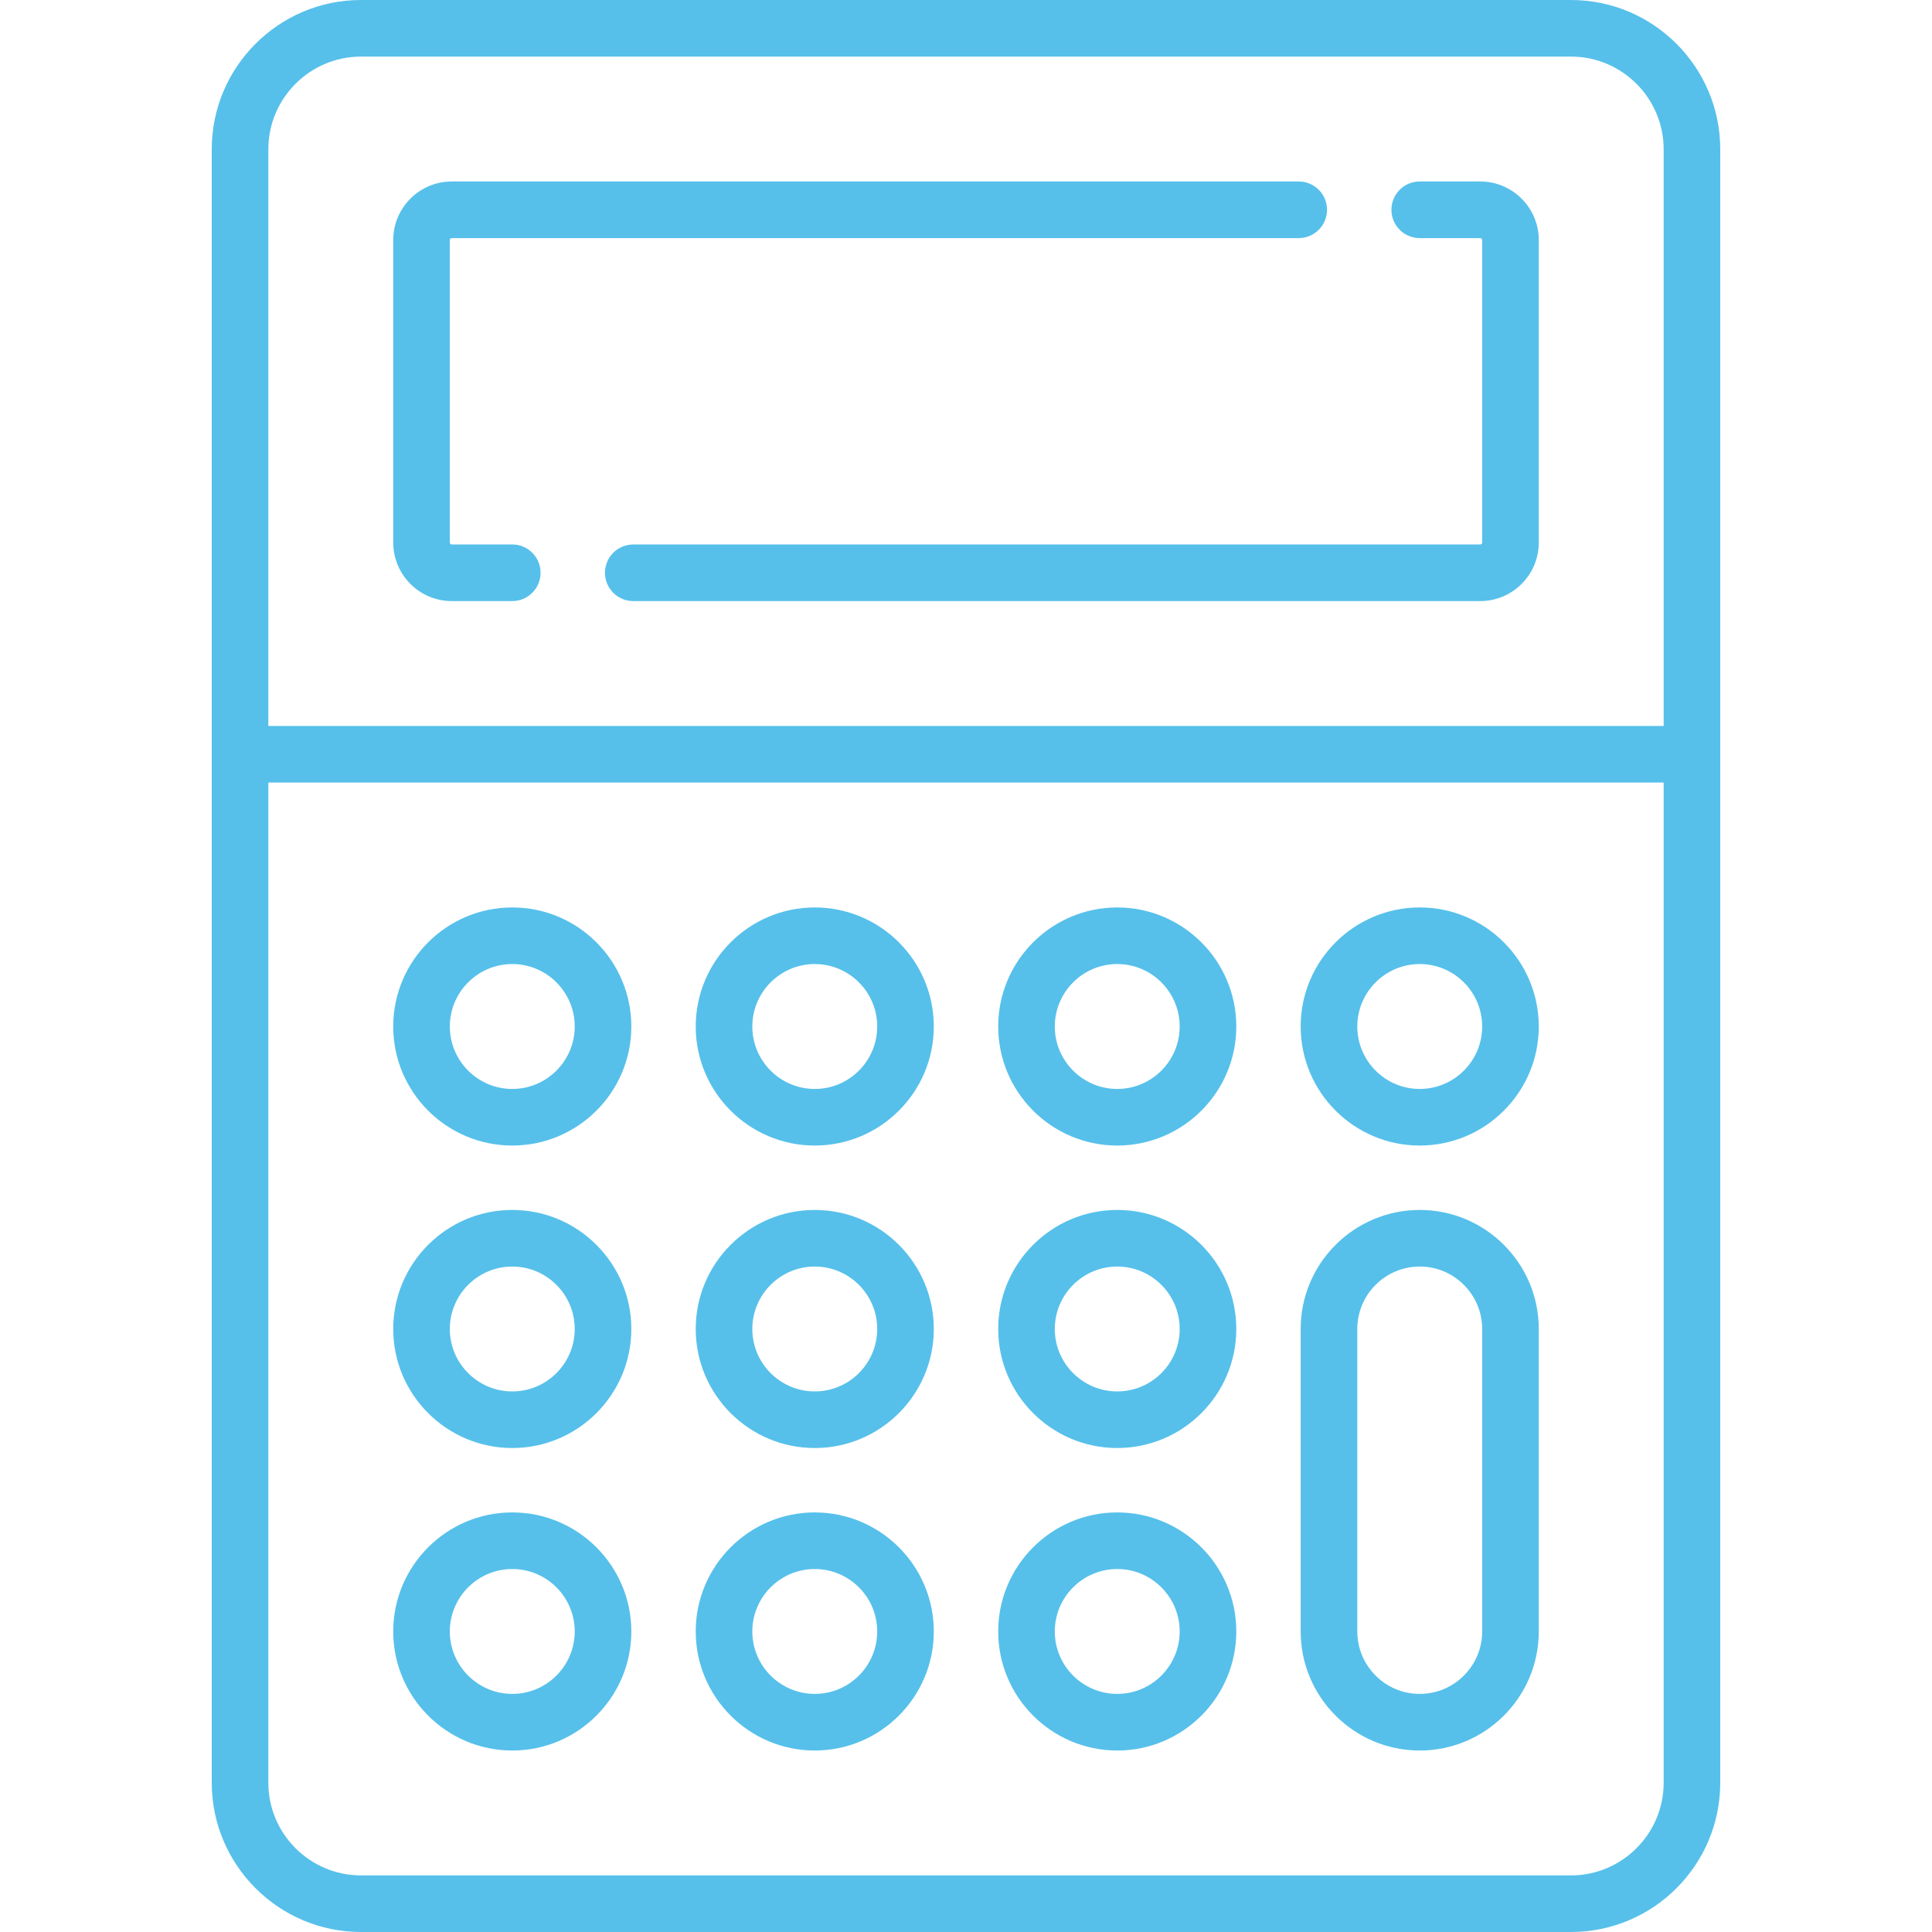
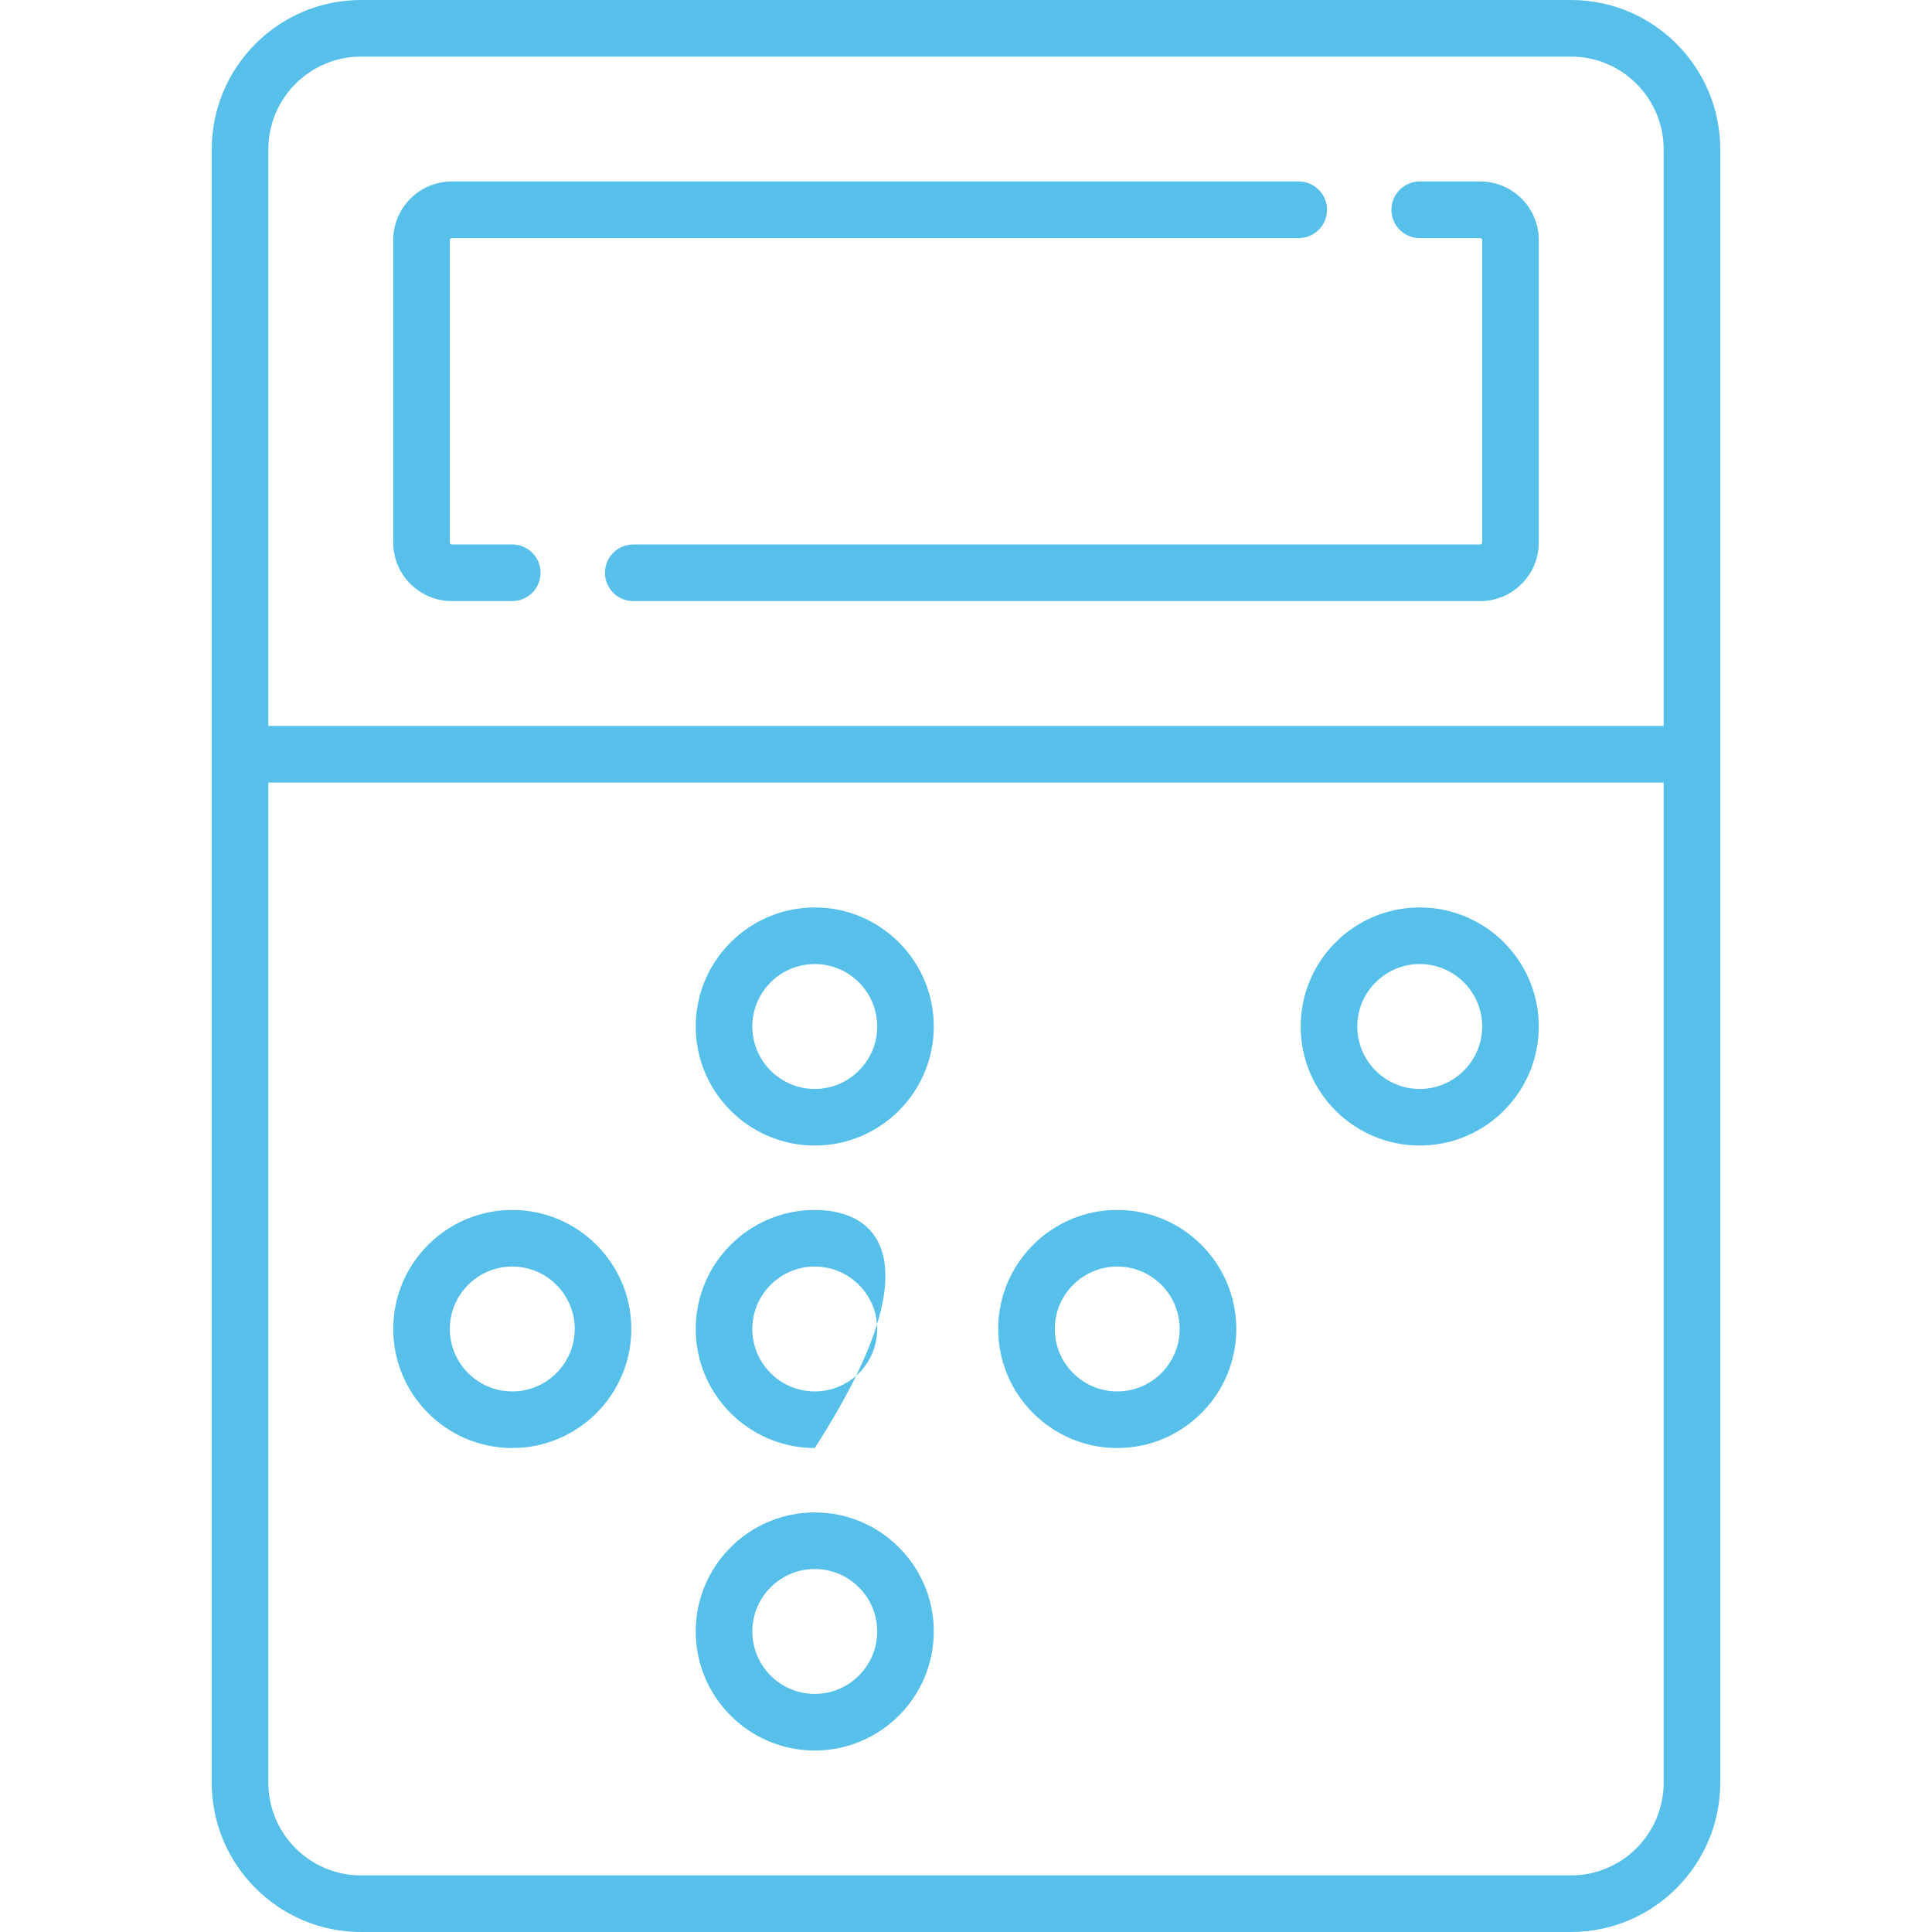
<svg xmlns="http://www.w3.org/2000/svg" width="75" height="75" viewBox="0 0 75 75" fill="none">
  <path d="M60.985 0H14.015C10.82 0 8.22 2.6 8.22 5.796V69.204C8.22 72.4 10.82 75 14.015 75H60.985C64.18 75 66.78 72.4 66.78 69.204V5.796C66.781 2.6 64.18 0 60.985 0ZM10.417 5.796C10.417 3.812 12.031 2.197 14.015 2.197H60.985C62.969 2.197 64.583 3.812 64.583 5.796V28.182H10.417V5.796ZM64.583 69.205C64.583 71.189 62.969 72.803 60.985 72.803H14.015C12.031 72.803 10.417 71.189 10.417 69.205V30.379H64.583V69.205Z" fill="#56C0EA" />
  <path d="M50.416 7.045H17.538C16.285 7.045 15.265 8.065 15.265 9.318V21.061C15.265 22.314 16.285 23.334 17.538 23.334H19.886C20.493 23.334 20.985 22.842 20.985 22.235C20.985 21.628 20.493 21.136 19.886 21.136H17.538C17.496 21.136 17.462 21.102 17.462 21.061V9.318C17.462 9.277 17.496 9.243 17.538 9.243H50.416C51.023 9.243 51.515 8.751 51.515 8.144C51.515 7.537 51.023 7.045 50.416 7.045Z" fill="#56C0EA" />
  <path d="M57.462 7.045H55.114C54.507 7.045 54.015 7.537 54.015 8.144C54.015 8.751 54.507 9.243 55.114 9.243H57.462C57.504 9.243 57.538 9.277 57.538 9.319V21.061C57.538 21.102 57.504 21.137 57.462 21.137H24.584C23.977 21.137 23.485 21.628 23.485 22.235C23.485 22.842 23.977 23.334 24.584 23.334H57.462C58.716 23.334 59.735 22.314 59.735 21.061V9.318C59.735 8.065 58.716 7.045 57.462 7.045Z" fill="#56C0EA" />
  <path d="M31.629 35.227C29.081 35.227 27.008 37.3 27.008 39.849C27.008 42.397 29.081 44.47 31.629 44.47C34.177 44.47 36.25 42.397 36.25 39.849C36.25 37.3 34.177 35.227 31.629 35.227ZM31.629 42.273C30.292 42.273 29.205 41.185 29.205 39.849C29.205 38.512 30.292 37.424 31.629 37.424C32.966 37.424 34.053 38.512 34.053 39.849C34.053 41.185 32.966 42.273 31.629 42.273Z" fill="#56C0EA" />
-   <path d="M31.629 46.97C29.081 46.97 27.008 49.043 27.008 51.591C27.008 54.139 29.081 56.212 31.629 56.212C34.177 56.212 36.25 54.139 36.25 51.591C36.25 49.043 34.177 46.97 31.629 46.97ZM31.629 54.015C30.292 54.015 29.205 52.928 29.205 51.591C29.205 50.254 30.292 49.167 31.629 49.167C32.966 49.167 34.053 50.254 34.053 51.591C34.053 52.928 32.966 54.015 31.629 54.015Z" fill="#56C0EA" />
+   <path d="M31.629 46.97C29.081 46.97 27.008 49.043 27.008 51.591C27.008 54.139 29.081 56.212 31.629 56.212C36.25 49.043 34.177 46.97 31.629 46.97ZM31.629 54.015C30.292 54.015 29.205 52.928 29.205 51.591C29.205 50.254 30.292 49.167 31.629 49.167C32.966 49.167 34.053 50.254 34.053 51.591C34.053 52.928 32.966 54.015 31.629 54.015Z" fill="#56C0EA" />
  <path d="M31.629 58.712C29.081 58.712 27.008 60.785 27.008 63.333C27.008 65.882 29.081 67.955 31.629 67.955C34.177 67.955 36.25 65.882 36.25 63.333C36.25 60.785 34.177 58.712 31.629 58.712ZM31.629 65.757C30.292 65.757 29.205 64.67 29.205 63.333C29.205 61.996 30.292 60.909 31.629 60.909C32.966 60.909 34.053 61.996 34.053 63.333C34.053 64.67 32.966 65.757 31.629 65.757Z" fill="#56C0EA" />
-   <path d="M43.371 35.227C40.823 35.227 38.75 37.3 38.75 39.849C38.75 42.397 40.823 44.47 43.371 44.47C45.92 44.47 47.993 42.397 47.993 39.849C47.993 37.3 45.92 35.227 43.371 35.227ZM43.371 42.273C42.035 42.273 40.947 41.185 40.947 39.849C40.947 38.512 42.035 37.424 43.371 37.424C44.708 37.424 45.795 38.512 45.795 39.849C45.795 41.185 44.708 42.273 43.371 42.273Z" fill="#56C0EA" />
  <path d="M43.371 46.97C40.823 46.97 38.75 49.043 38.75 51.591C38.75 54.139 40.823 56.212 43.371 56.212C45.92 56.212 47.993 54.139 47.993 51.591C47.993 49.043 45.92 46.97 43.371 46.97ZM43.371 54.015C42.035 54.015 40.947 52.928 40.947 51.591C40.947 50.254 42.035 49.167 43.371 49.167C44.708 49.167 45.795 50.254 45.795 51.591C45.795 52.928 44.708 54.015 43.371 54.015Z" fill="#56C0EA" />
-   <path d="M43.371 58.712C40.823 58.712 38.75 60.785 38.75 63.333C38.75 65.882 40.823 67.955 43.371 67.955C45.92 67.955 47.993 65.882 47.993 63.333C47.993 60.785 45.92 58.712 43.371 58.712ZM43.371 65.757C42.035 65.757 40.947 64.67 40.947 63.333C40.947 61.996 42.035 60.909 43.371 60.909C44.708 60.909 45.795 61.996 45.795 63.333C45.795 64.67 44.708 65.757 43.371 65.757Z" fill="#56C0EA" />
-   <path d="M19.887 35.227C17.338 35.227 15.265 37.3 15.265 39.849C15.265 42.397 17.338 44.47 19.887 44.47C22.435 44.47 24.508 42.397 24.508 39.849C24.508 37.3 22.435 35.227 19.887 35.227ZM19.887 42.273C18.55 42.273 17.462 41.185 17.462 39.849C17.462 38.512 18.55 37.424 19.887 37.424C21.223 37.424 22.311 38.512 22.311 39.849C22.311 41.185 21.223 42.273 19.887 42.273Z" fill="#56C0EA" />
  <path d="M19.887 46.97C17.338 46.97 15.265 49.043 15.265 51.591C15.265 54.139 17.338 56.212 19.887 56.212C22.435 56.212 24.508 54.139 24.508 51.591C24.508 49.043 22.435 46.97 19.887 46.97ZM19.887 54.015C18.55 54.015 17.462 52.928 17.462 51.591C17.462 50.254 18.55 49.167 19.887 49.167C21.223 49.167 22.311 50.254 22.311 51.591C22.311 52.928 21.223 54.015 19.887 54.015Z" fill="#56C0EA" />
-   <path d="M19.887 58.712C17.338 58.712 15.265 60.785 15.265 63.333C15.265 65.882 17.338 67.955 19.887 67.955C22.435 67.955 24.508 65.882 24.508 63.333C24.508 60.785 22.435 58.712 19.887 58.712ZM19.887 65.757C18.55 65.757 17.462 64.67 17.462 63.333C17.462 61.996 18.55 60.909 19.887 60.909C21.223 60.909 22.311 61.996 22.311 63.333C22.311 64.67 21.223 65.757 19.887 65.757Z" fill="#56C0EA" />
  <path d="M55.114 35.227C52.565 35.227 50.492 37.3 50.492 39.849C50.492 42.397 52.565 44.47 55.114 44.47C57.662 44.47 59.735 42.397 59.735 39.849C59.735 37.3 57.662 35.227 55.114 35.227ZM55.114 42.273C53.777 42.273 52.69 41.185 52.69 39.849C52.69 38.512 53.777 37.424 55.114 37.424C56.45 37.424 57.538 38.512 57.538 39.849C57.538 41.185 56.45 42.273 55.114 42.273Z" fill="#56C0EA" />
-   <path d="M55.114 46.97C52.565 46.97 50.492 49.043 50.492 51.591V63.333C50.492 65.882 52.565 67.955 55.114 67.955C57.662 67.955 59.735 65.882 59.735 63.333V51.591C59.735 49.043 57.662 46.97 55.114 46.97ZM57.538 63.333C57.538 64.67 56.45 65.757 55.114 65.757C53.777 65.757 52.69 64.67 52.69 63.333V51.591C52.69 50.254 53.777 49.167 55.114 49.167C56.45 49.167 57.538 50.254 57.538 51.591V63.333Z" fill="#56C0EA" />
</svg>